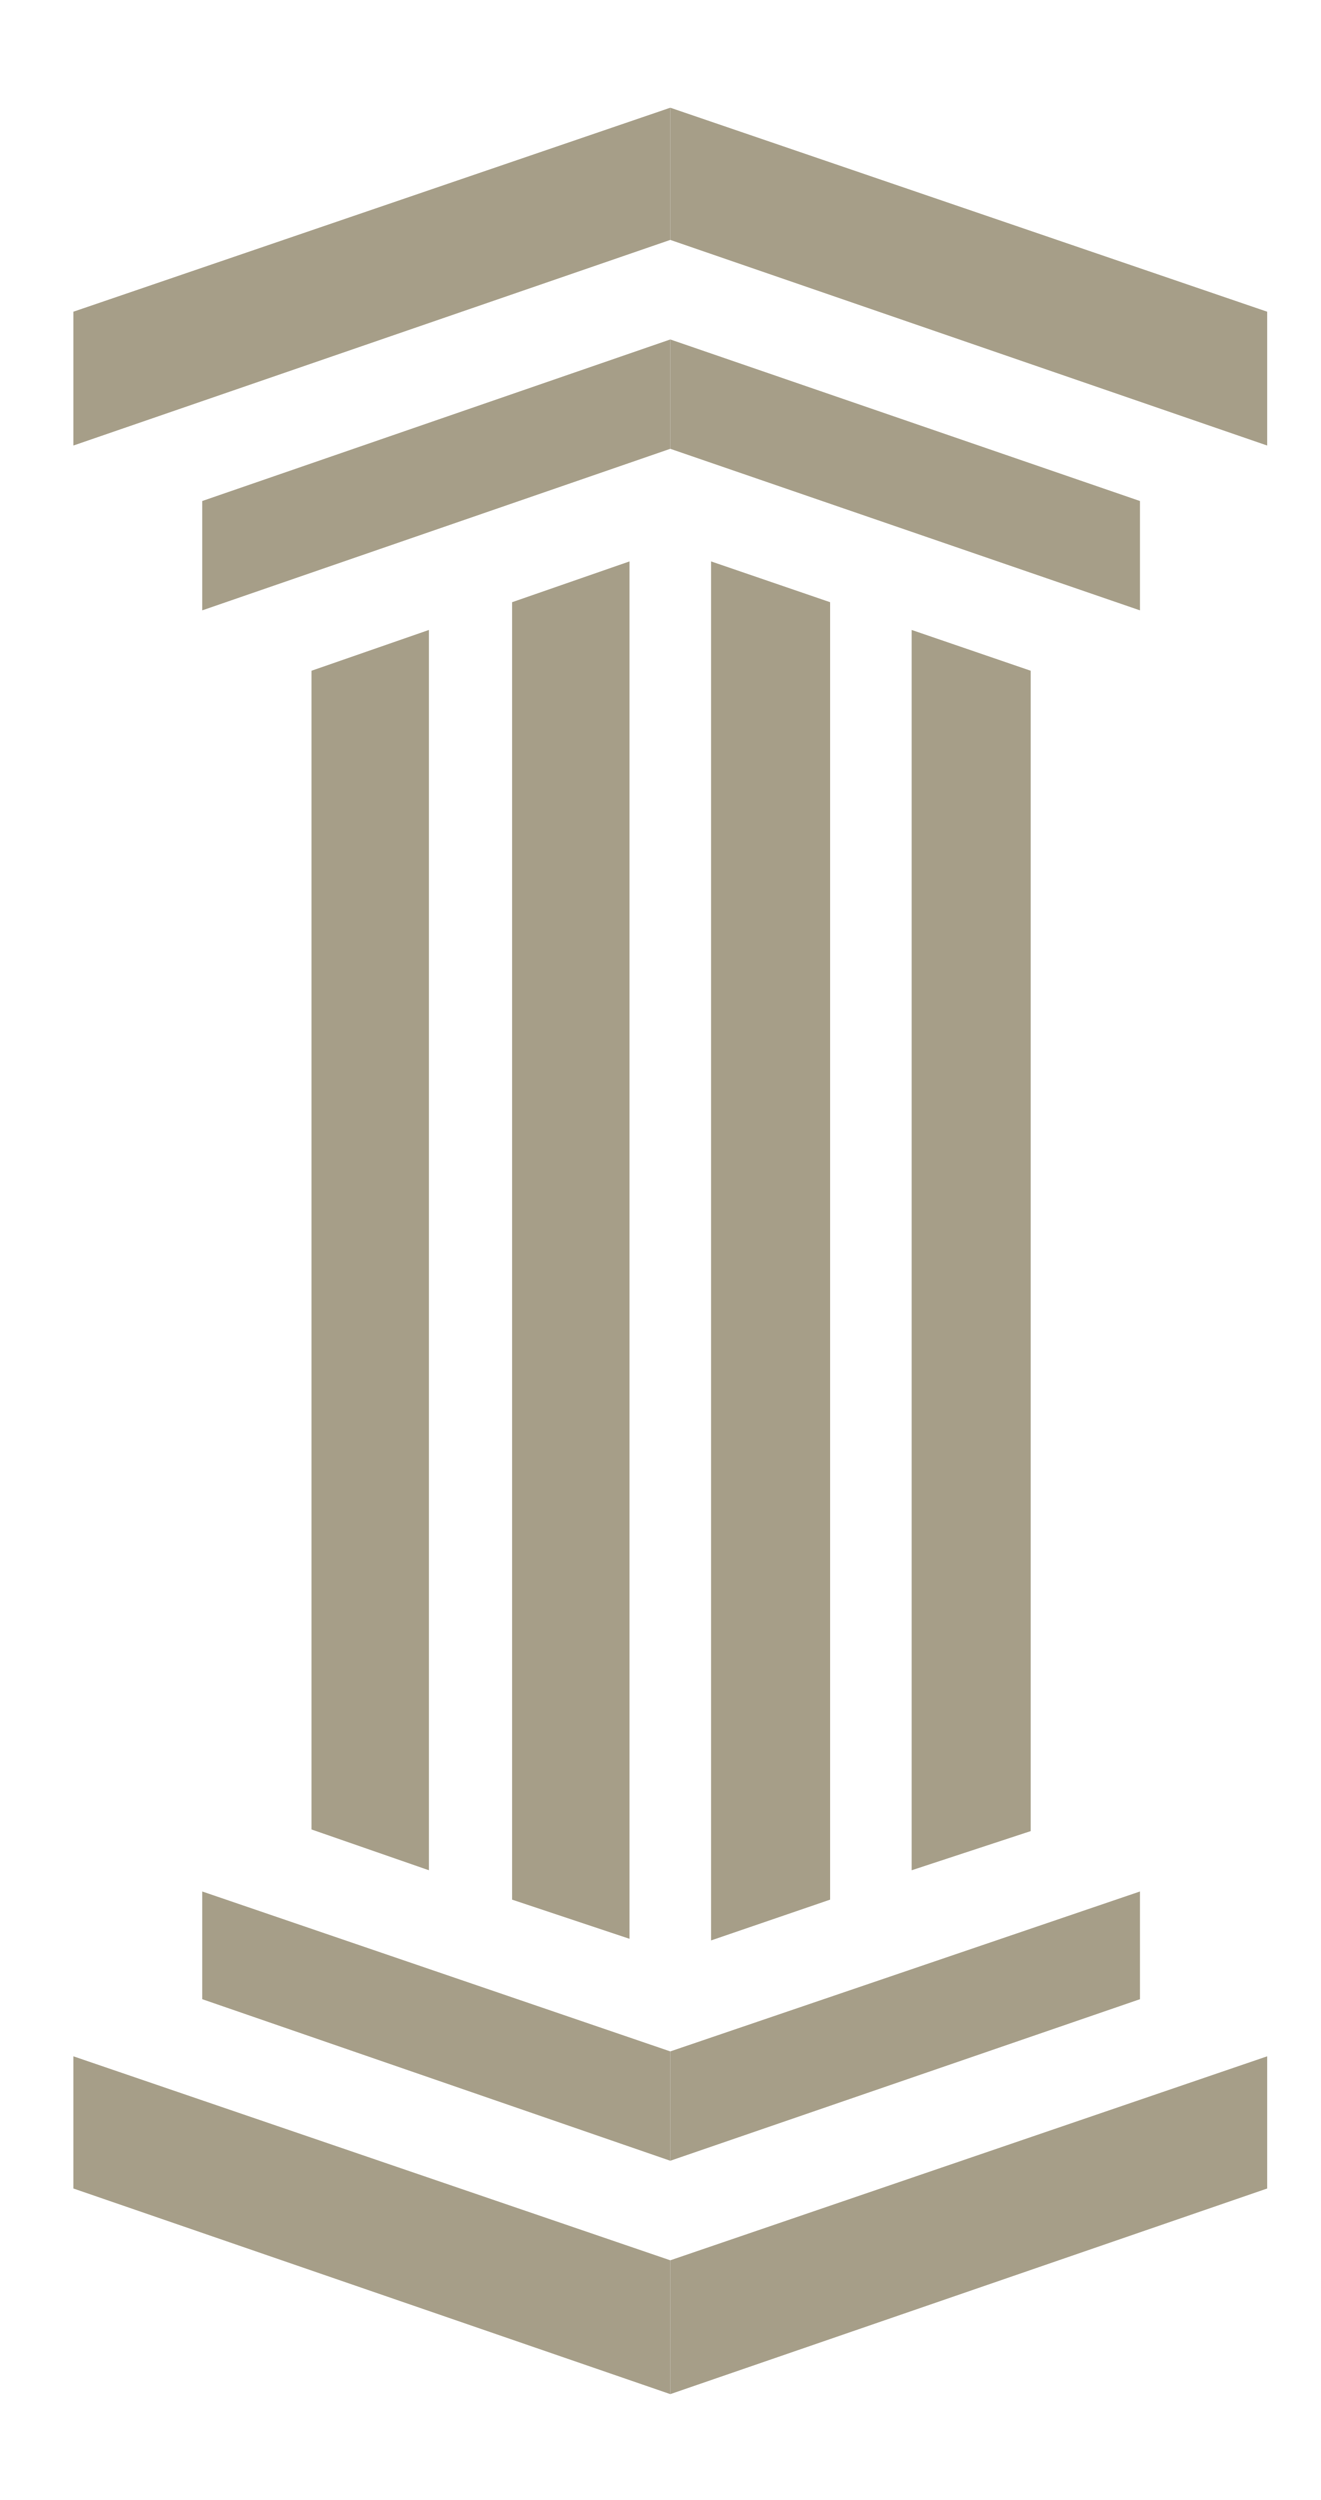
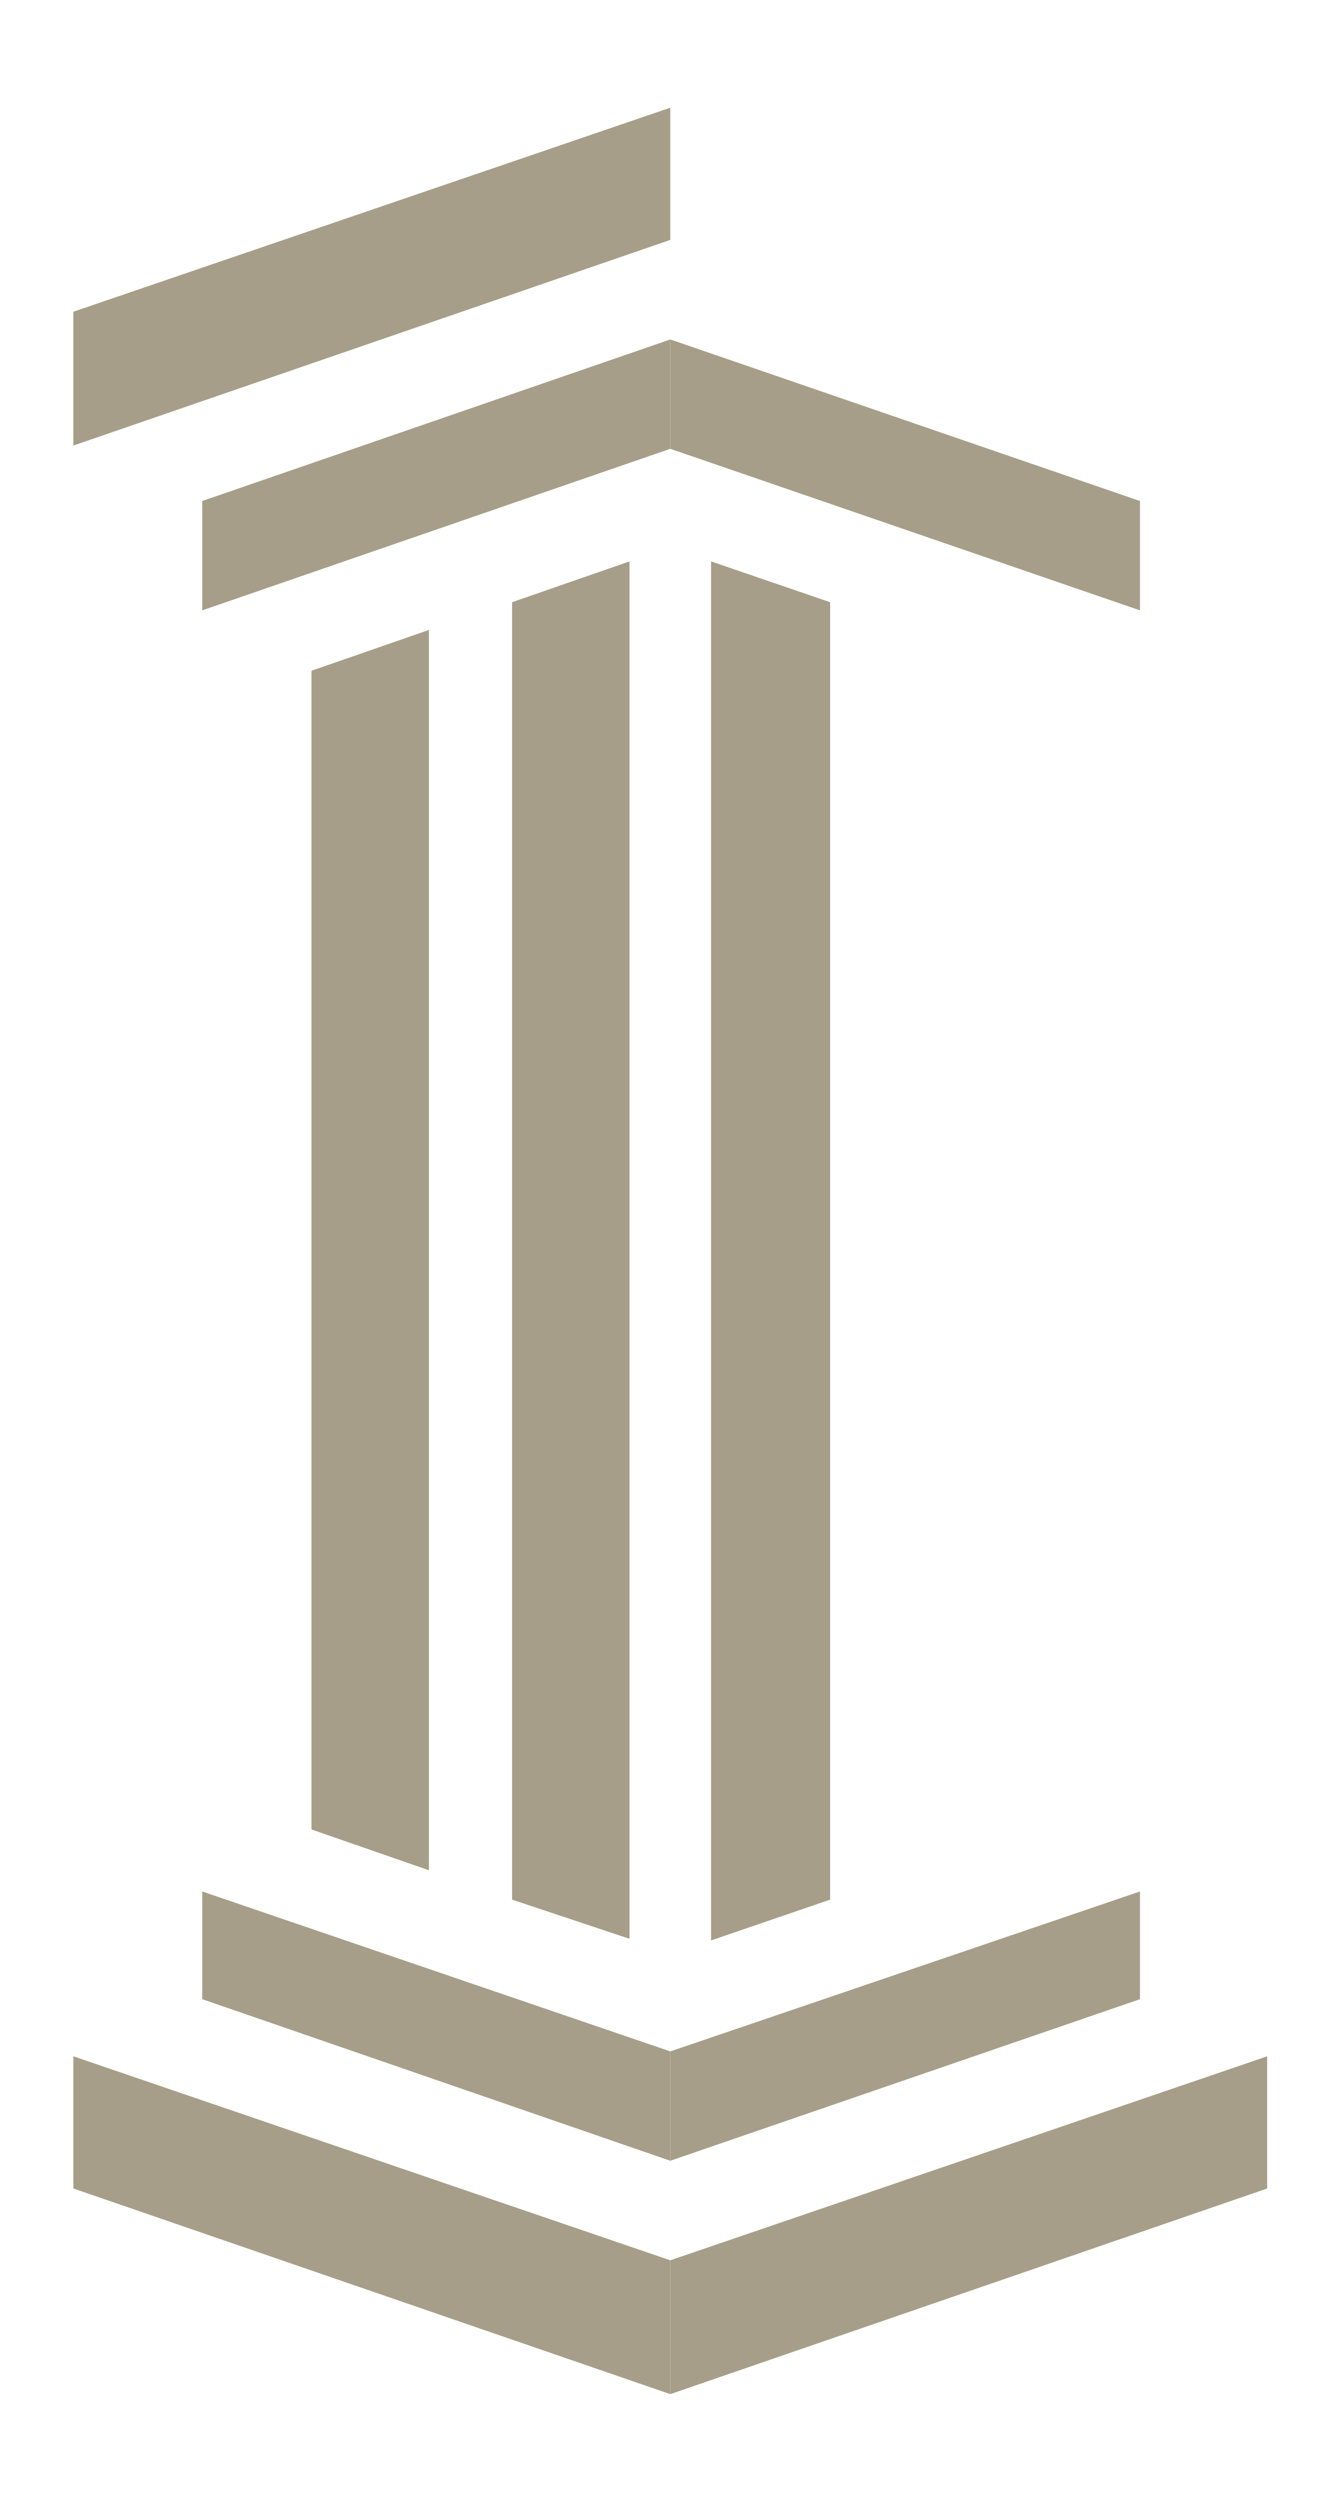
<svg xmlns="http://www.w3.org/2000/svg" version="1.1" id="Layer_2_1_" x="0px" y="0px" viewBox="0 0 81 153.2" style="enable-background:new 0 0 81 153.2;" xml:space="preserve">
  <style type="text/css">
	.st0{fill:#A69E88;}
</style>
  <g>
    <g>
      <g>
        <polygon class="st0" points="43.6,61.1 43.6,92.2 43.6,118.9 50.9,116.4 50.9,92.2 50.9,61.1 50.9,36.9 43.6,34.4    " />
-         <polygon class="st0" points="55.9,38.6 55.9,61.1 55.9,92.2 55.9,114.6 63.2,112.2 63.2,92.2 63.2,61.1 63.2,41.1    " />
      </g>
      <g>
        <polygon class="st0" points="69.9,37.4 69.9,30.7 41.1,20.8 41.1,27.5    " />
-         <polygon class="st0" points="77.7,27.3 77.7,19.1 41.1,6.6 41.1,14.7    " />
        <polygon class="st0" points="69.9,122.5 69.9,115.9 41.1,125.7 41.1,132.4    " />
        <polygon class="st0" points="77.7,134.1 77.7,126 41.1,138.5 41.1,146.7    " />
      </g>
    </g>
  </g>
  <g>
    <polygon class="st0" points="19.1,61.1 19.1,61.1 19.1,112.1 26.3,114.6 26.3,92.1 26.3,92.1 26.3,38.6 19.1,41.1  " />
    <polygon class="st0" points="31.4,36.9 31.4,61.1 31.4,92.1 31.4,116.4 38.6,118.8 38.6,92.1 38.6,61.1 38.6,34.4  " />
  </g>
  <polygon class="st0" points="41.1,27.5 41.1,20.8 12.4,30.7 12.4,37.4 " />
  <polygon class="st0" points="41.1,14.7 41.1,6.6 4.5,19.1 4.5,27.3 " />
  <polygon class="st0" points="41.1,125.7 41.1,132.4 12.4,122.5 12.4,115.9 " />
  <polygon class="st0" points="41.1,138.5 41.1,146.7 4.5,134.1 4.5,126 " />
</svg>